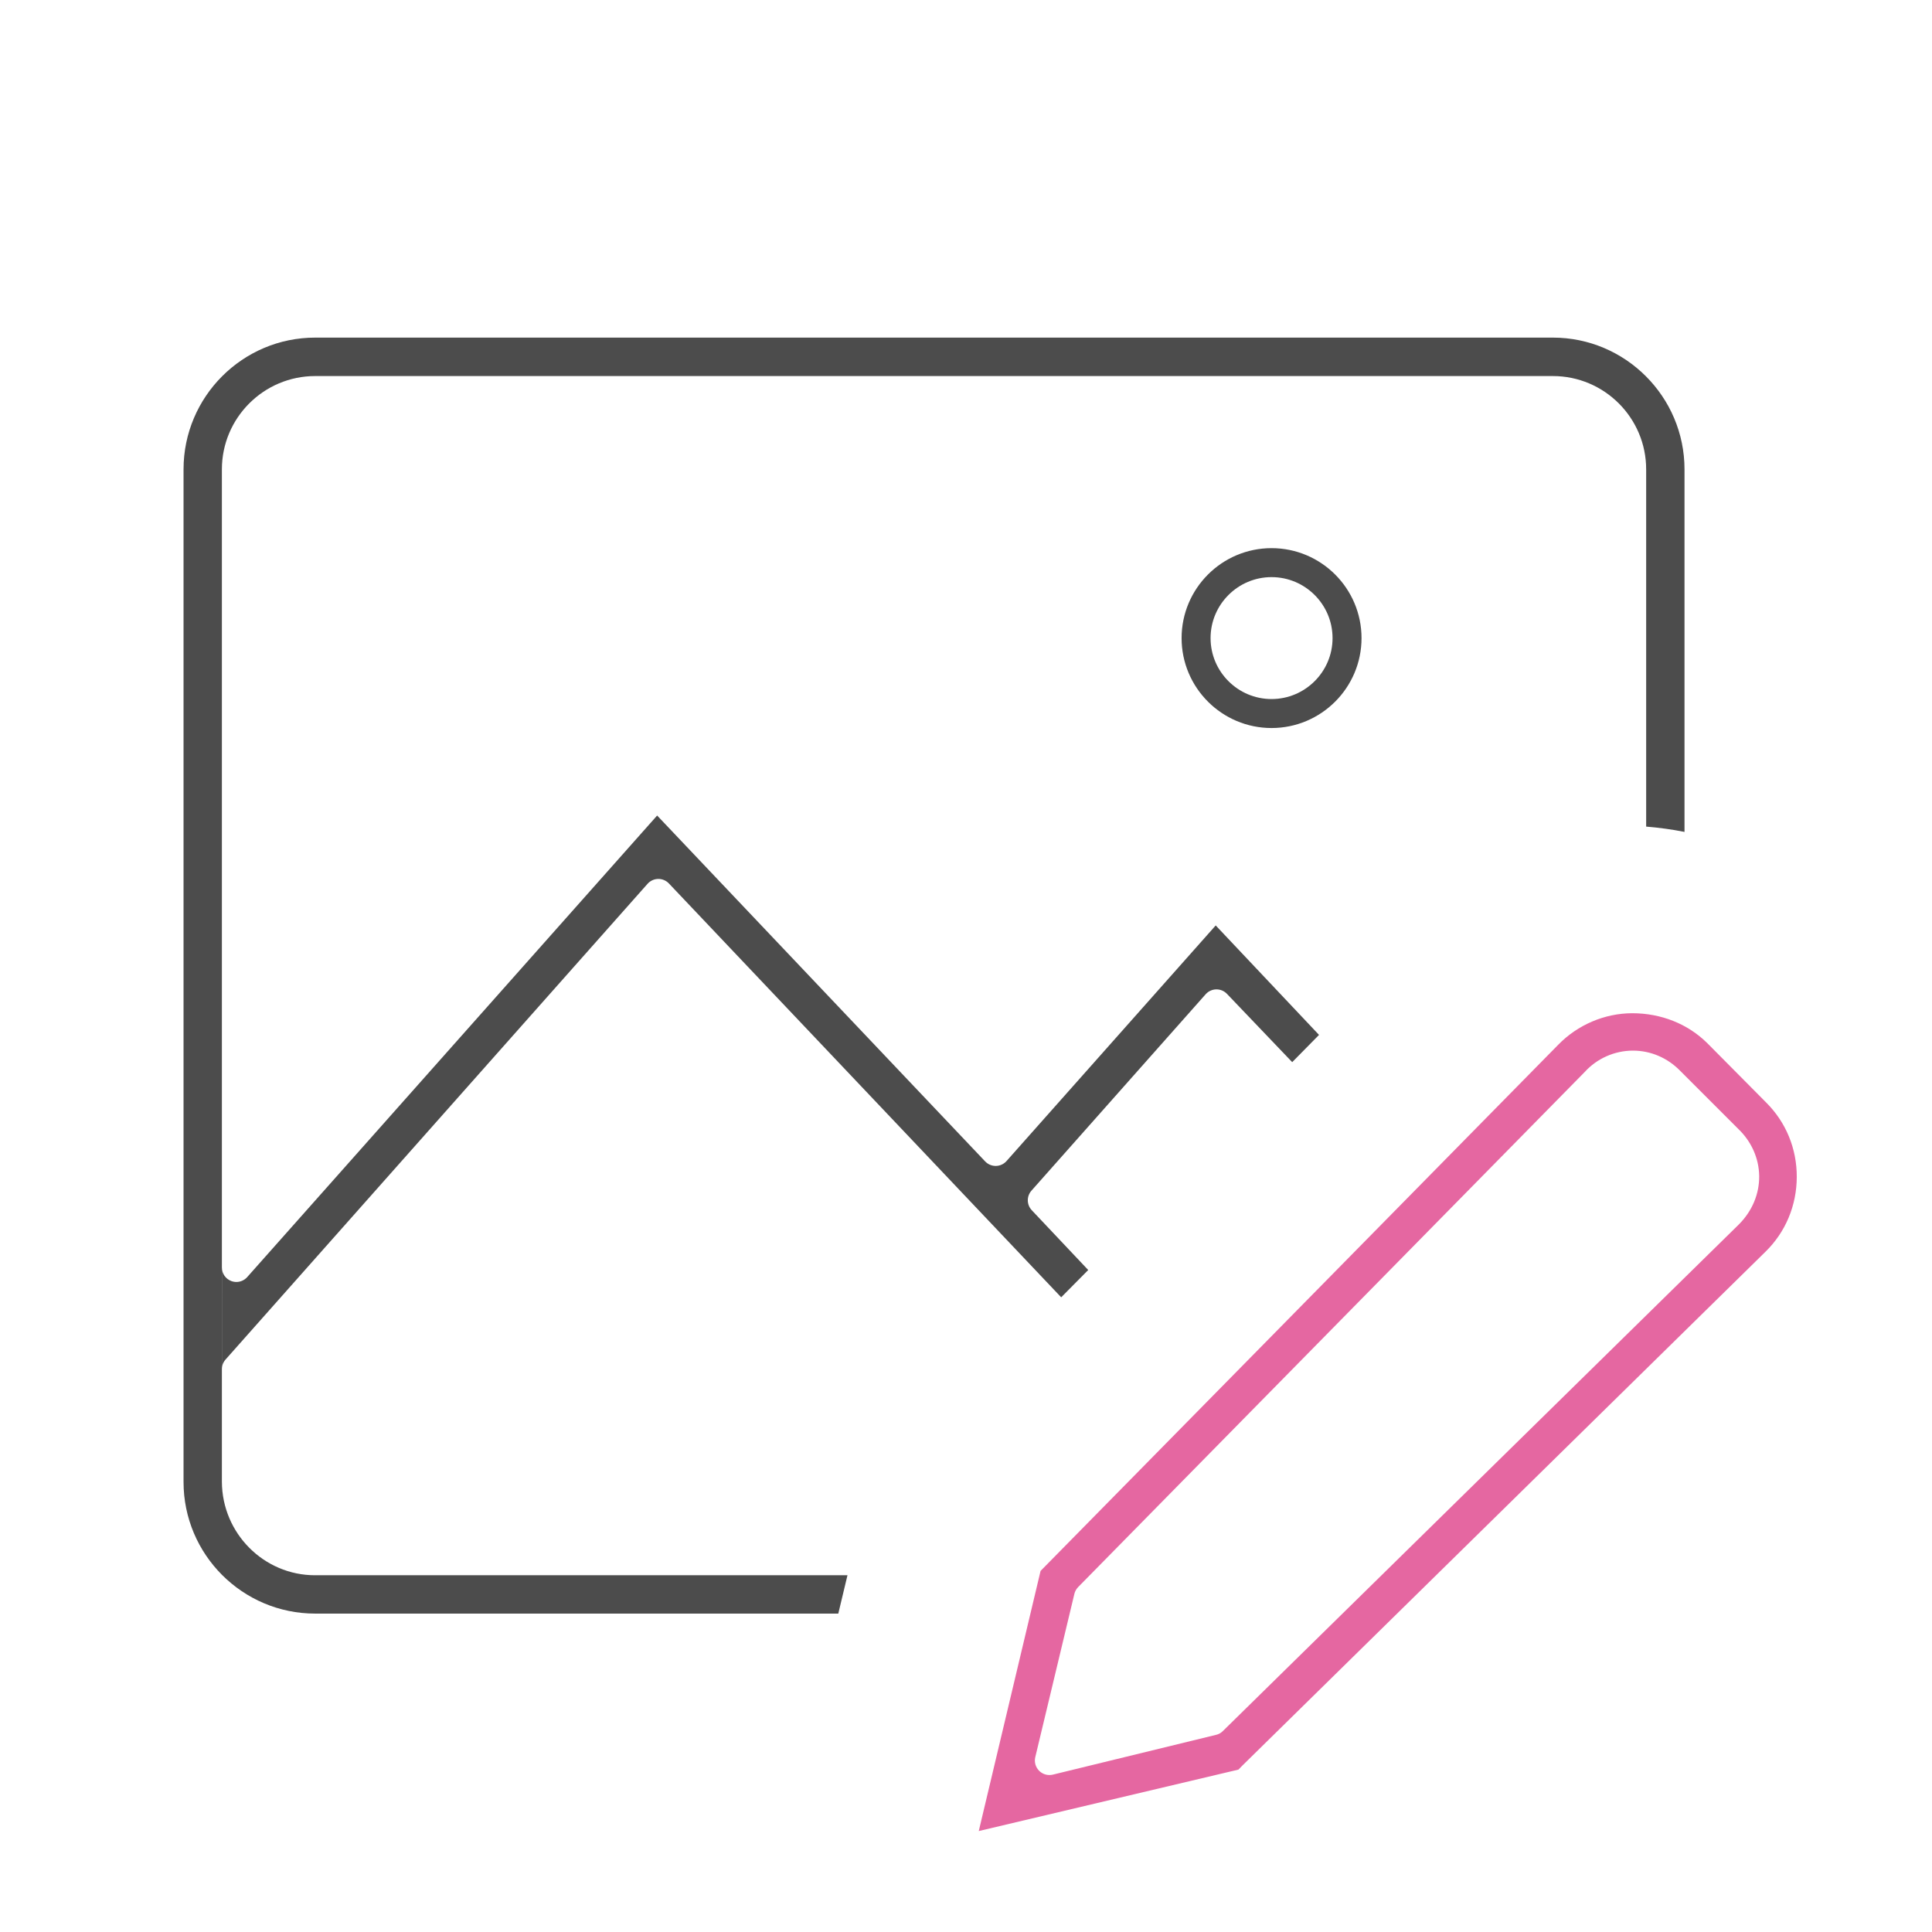
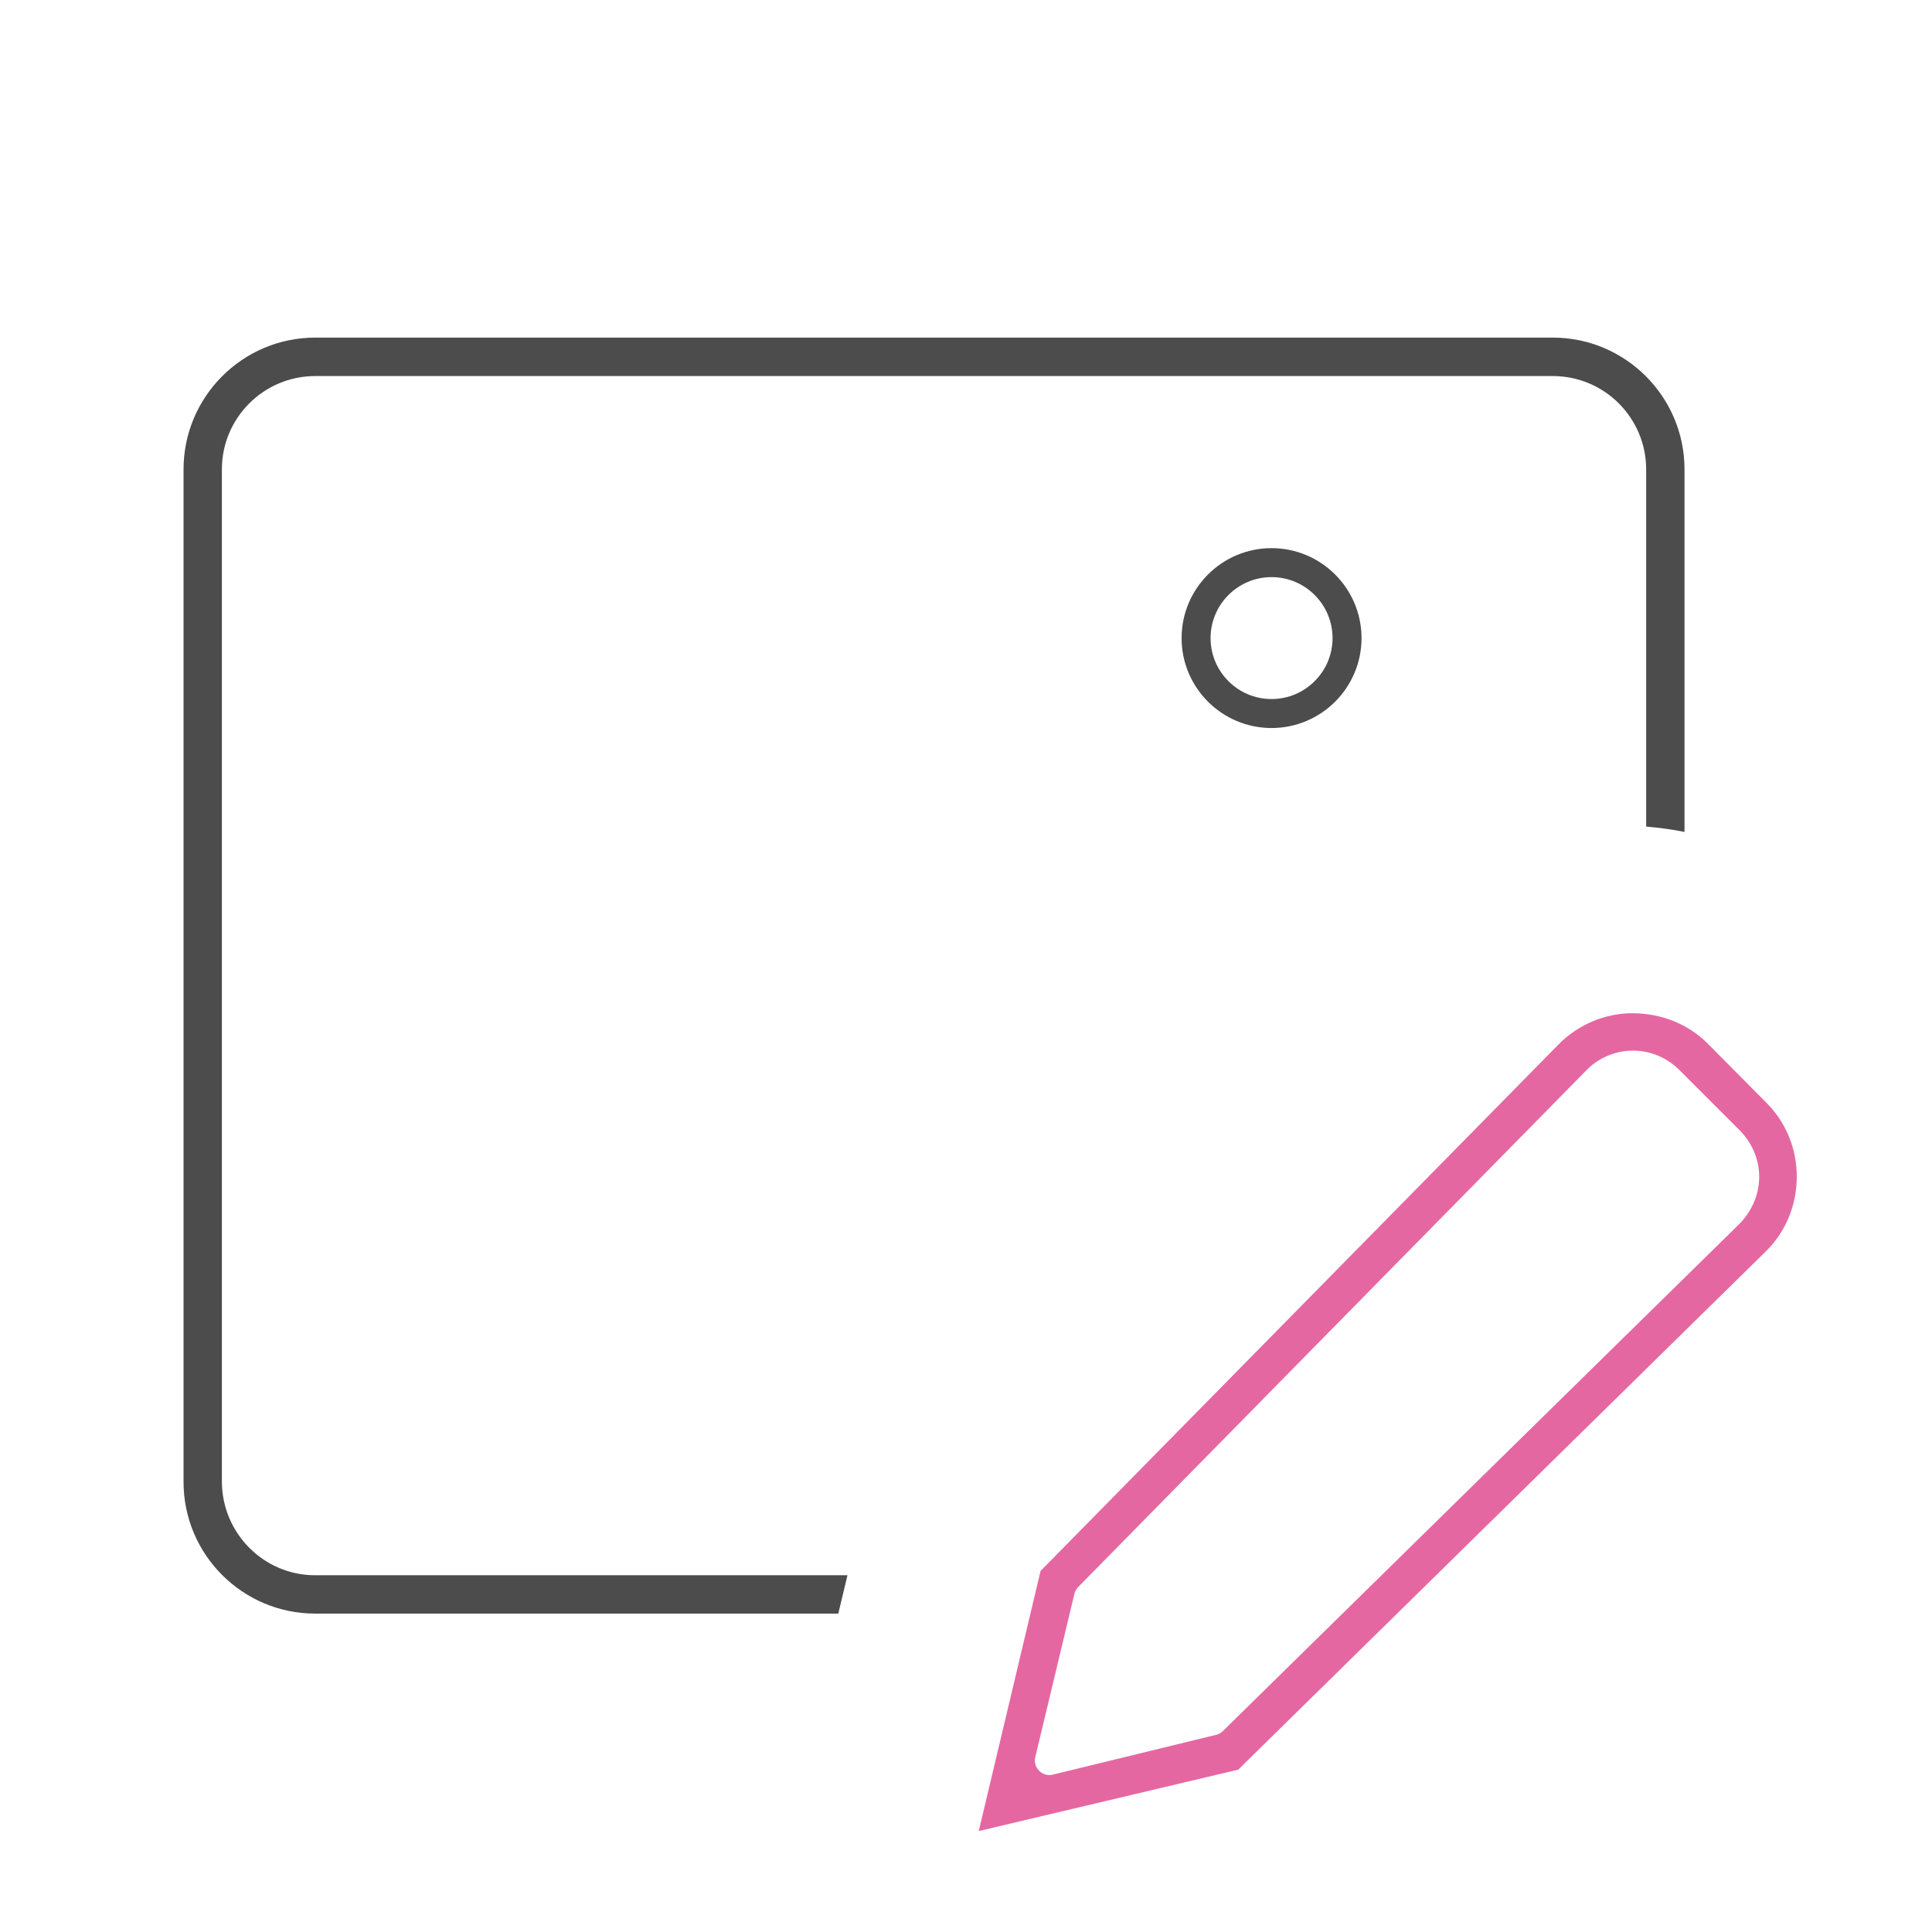
<svg xmlns="http://www.w3.org/2000/svg" version="1.1" x="0px" y="0px" width="200px" height="200px" viewBox="0 0 200 200" enable-background="new 0 0 200 200" xml:space="preserve">
  <g id="圖層_2" display="none">
</g>
  <g id="圖層_1">
    <path fill="#4C4C4C" d="M160.75,34.949H32.63c-7.52,0-13.63,6.12-13.63,13.64v104.82c0,7.52,6.11,13.63,13.63,13.63h54.15   l0.95-3.97H32.61c-5.29,0-9.61-4.33-9.64-9.66V48.589c0-5.33,4.33-9.66,9.66-9.66h128.12c5.33,0,9.66,4.33,9.66,9.66v36.98   c1.33,0.109,2.66,0.29,3.97,0.55v-37.53C174.38,41.069,168.26,34.949,160.75,34.949z" />
    <path fill="#E567A1" d="M182.83,114.129l-6.09-6.14c-2.021-2-4.78-3.101-7.78-3.101c-2.86,0.011-5.64,1.2-7.65,3.261l-53.59,54.47   l-6.399,26.93l26.88-6.359l0.43-0.44l54.14-53.18c2.07-2.03,3.221-4.771,3.23-7.73C186.01,118.899,184.88,116.169,182.83,114.129z    M180,126.759l-53.42,52.45c-0.19,0.19-0.43,0.32-0.69,0.38l-16.899,4.12c-0.12,0.03-0.24,0.04-0.36,0.04   c-0.39,0-0.77-0.15-1.06-0.44c-0.37-0.369-0.521-0.899-0.4-1.409l4.05-16.91c0.061-0.26,0.2-0.5,0.391-0.7l52.439-53.32   c1.26-1.39,3.07-2.2,4.96-2.21c0,0,0.021,0,0.03,0c1.83,0,3.57,0.74,4.88,2.08l6.04,6.04c1.35,1.3,2.12,3.021,2.15,4.86   C182.13,123.589,181.39,125.369,180,126.759z" />
    <path fill="none" stroke="#4C4C4C" stroke-width="3" stroke-miterlimit="10" d="M131.63,73.865c-4.308,0-7.812-3.503-7.812-7.808   c0-4.308,3.504-7.813,7.812-7.813c4.31,0,7.815,3.505,7.815,7.813C139.445,70.362,135.939,73.865,131.63,73.865z" />
-     <path fill="#4C4C4C" d="M22.969,131.209c0,0.623,0.385,1.181,0.967,1.402c0.174,0.065,0.354,0.098,0.533,0.098   c0.42,0,0.831-0.177,1.121-0.504l42.437-47.782l33.956,35.806c0.284,0.299,0.678,0.468,1.089,0.468c0.008,0,0.017,0,0.024,0   c0.42-0.007,0.818-0.189,1.098-0.504l21.656-24.392l10.695,11.332l-2.777,2.819l-6.753-7.068c-0.283-0.297-0.676-0.464-1.085-0.464   c-0.009,0-0.019,0-0.027,0c-0.42,0.008-0.816,0.191-1.095,0.505l-18.032,20.331c-0.516,0.581-0.502,1.46,0.031,2.024l5.845,6.191   l-2.798,2.825L69.245,91.455c-0.284-0.299-0.678-0.468-1.089-0.468c-0.008,0-0.017,0-0.025,0c-0.42,0.007-0.818,0.19-1.097,0.505   l-43.688,49.251c-0.243,0.274-0.378,0.628-0.378,0.995" />
  </g>
</svg>